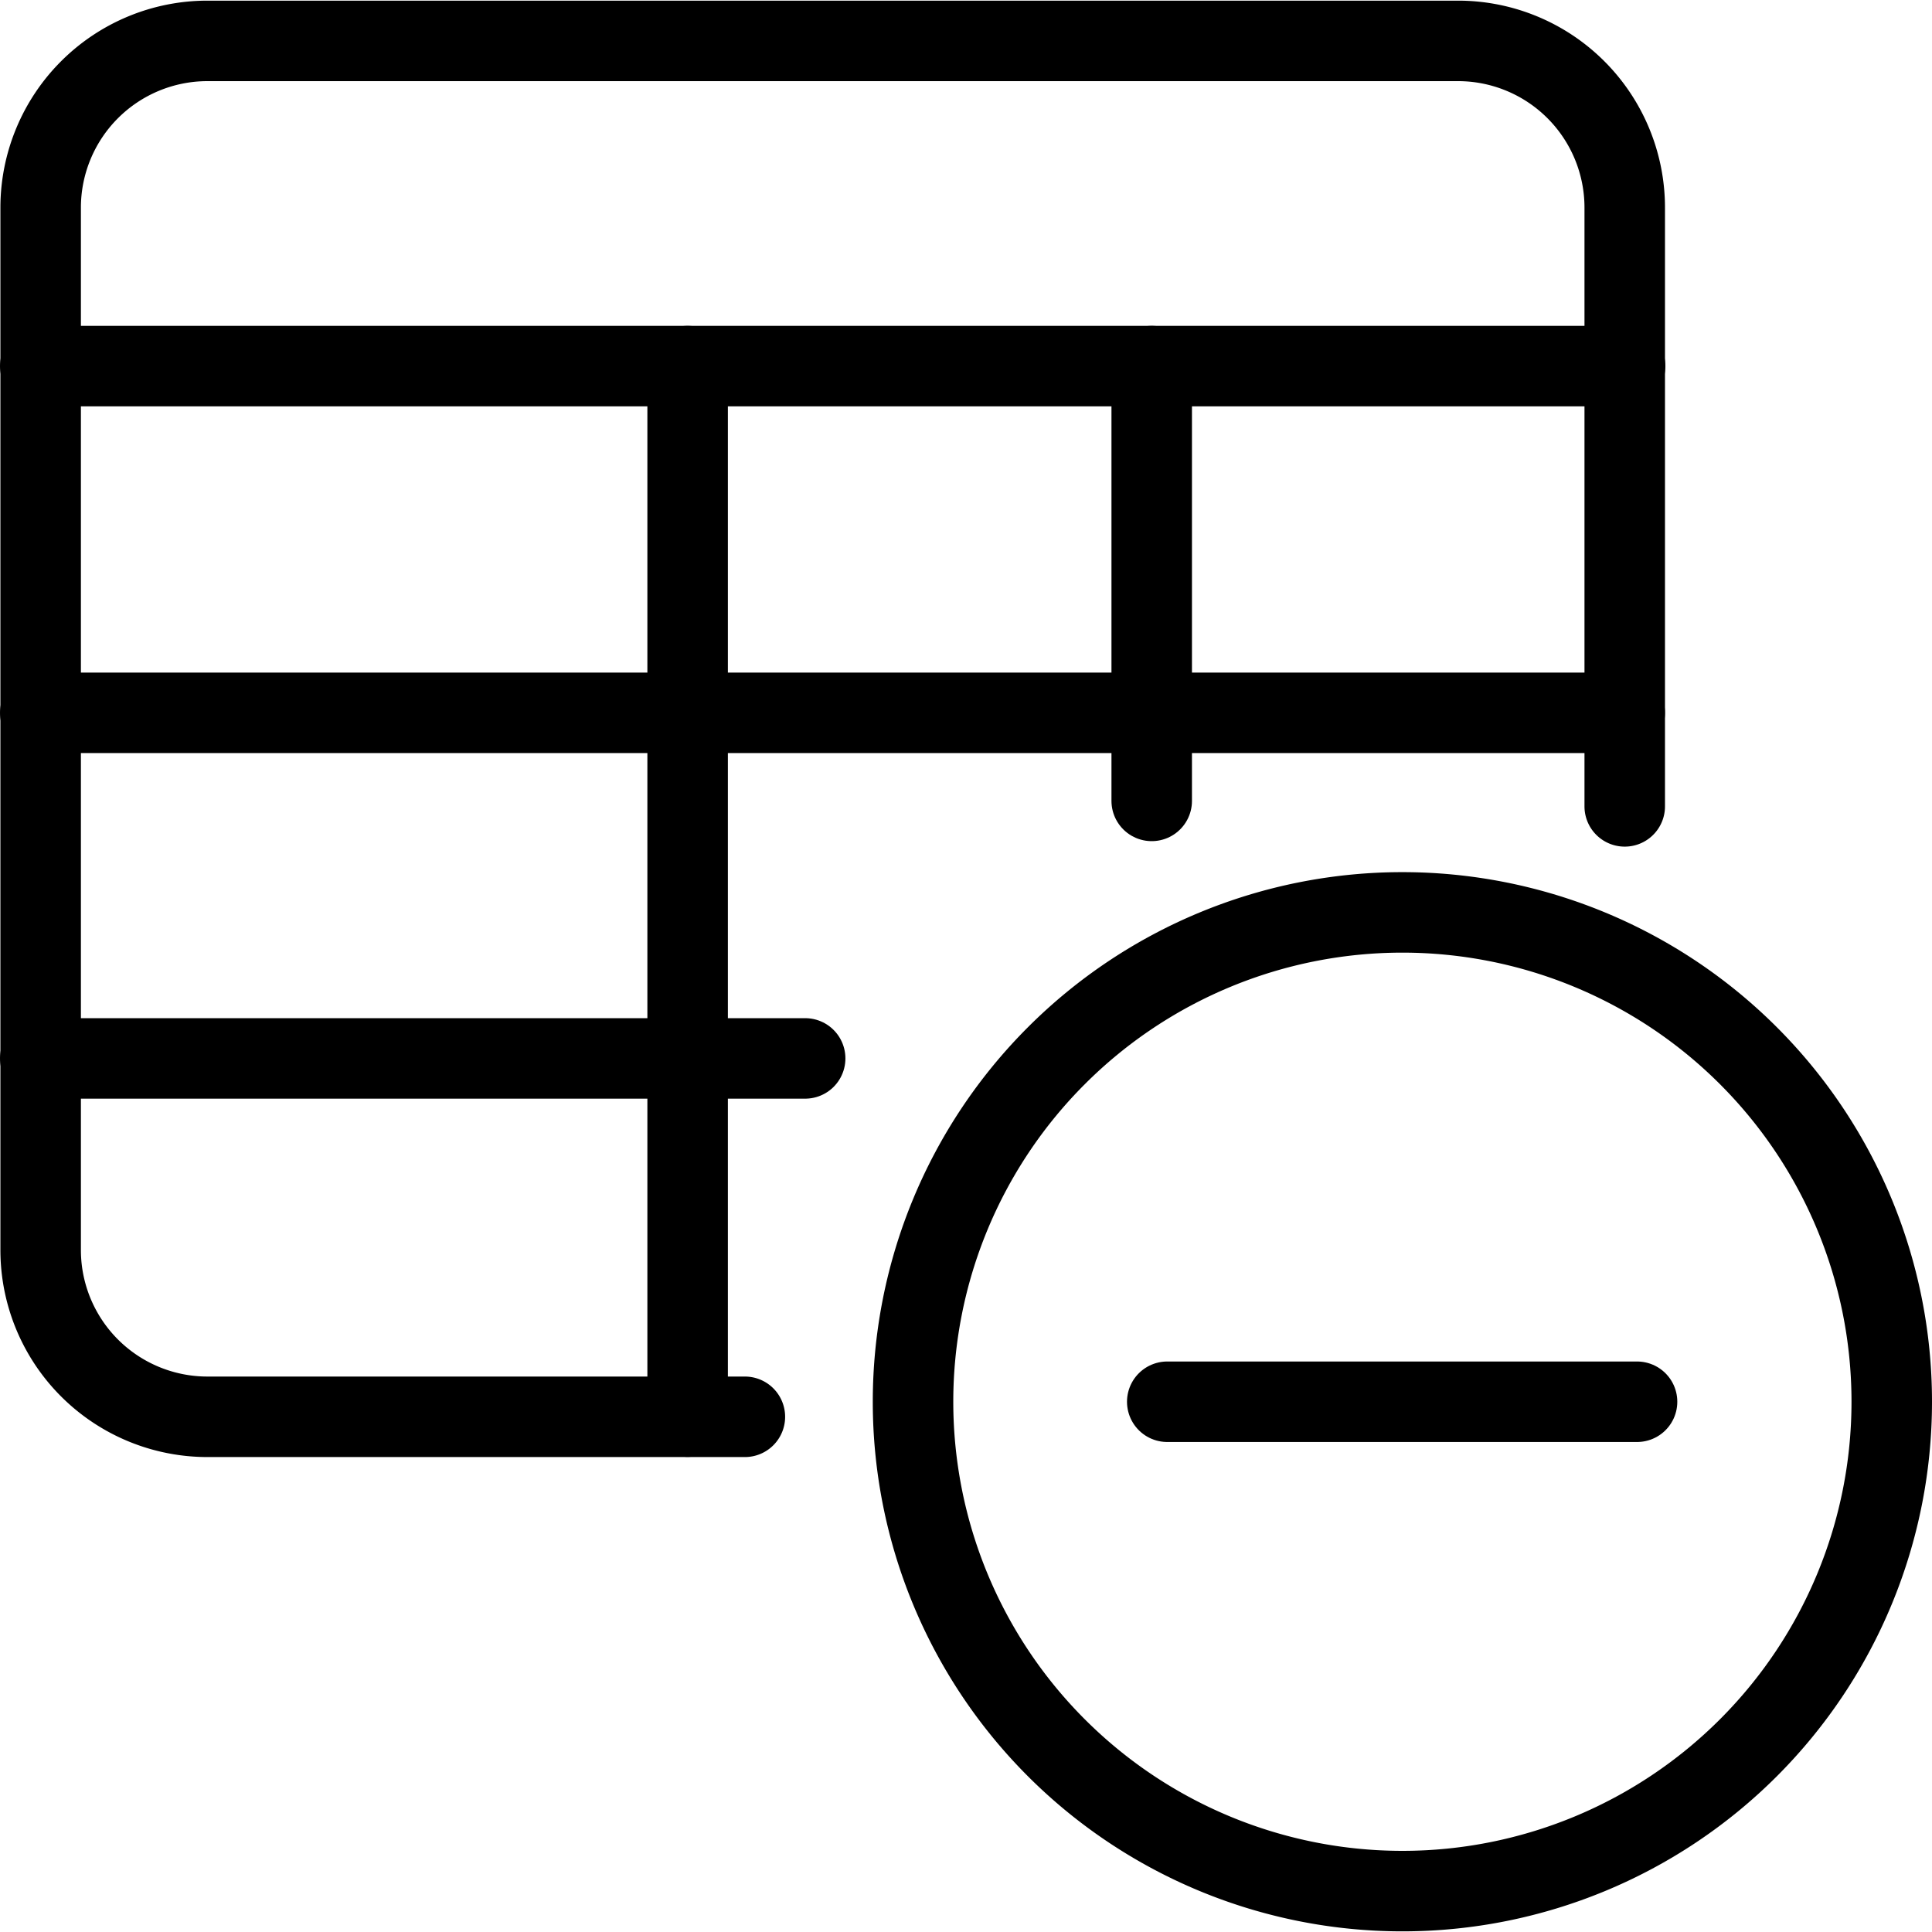
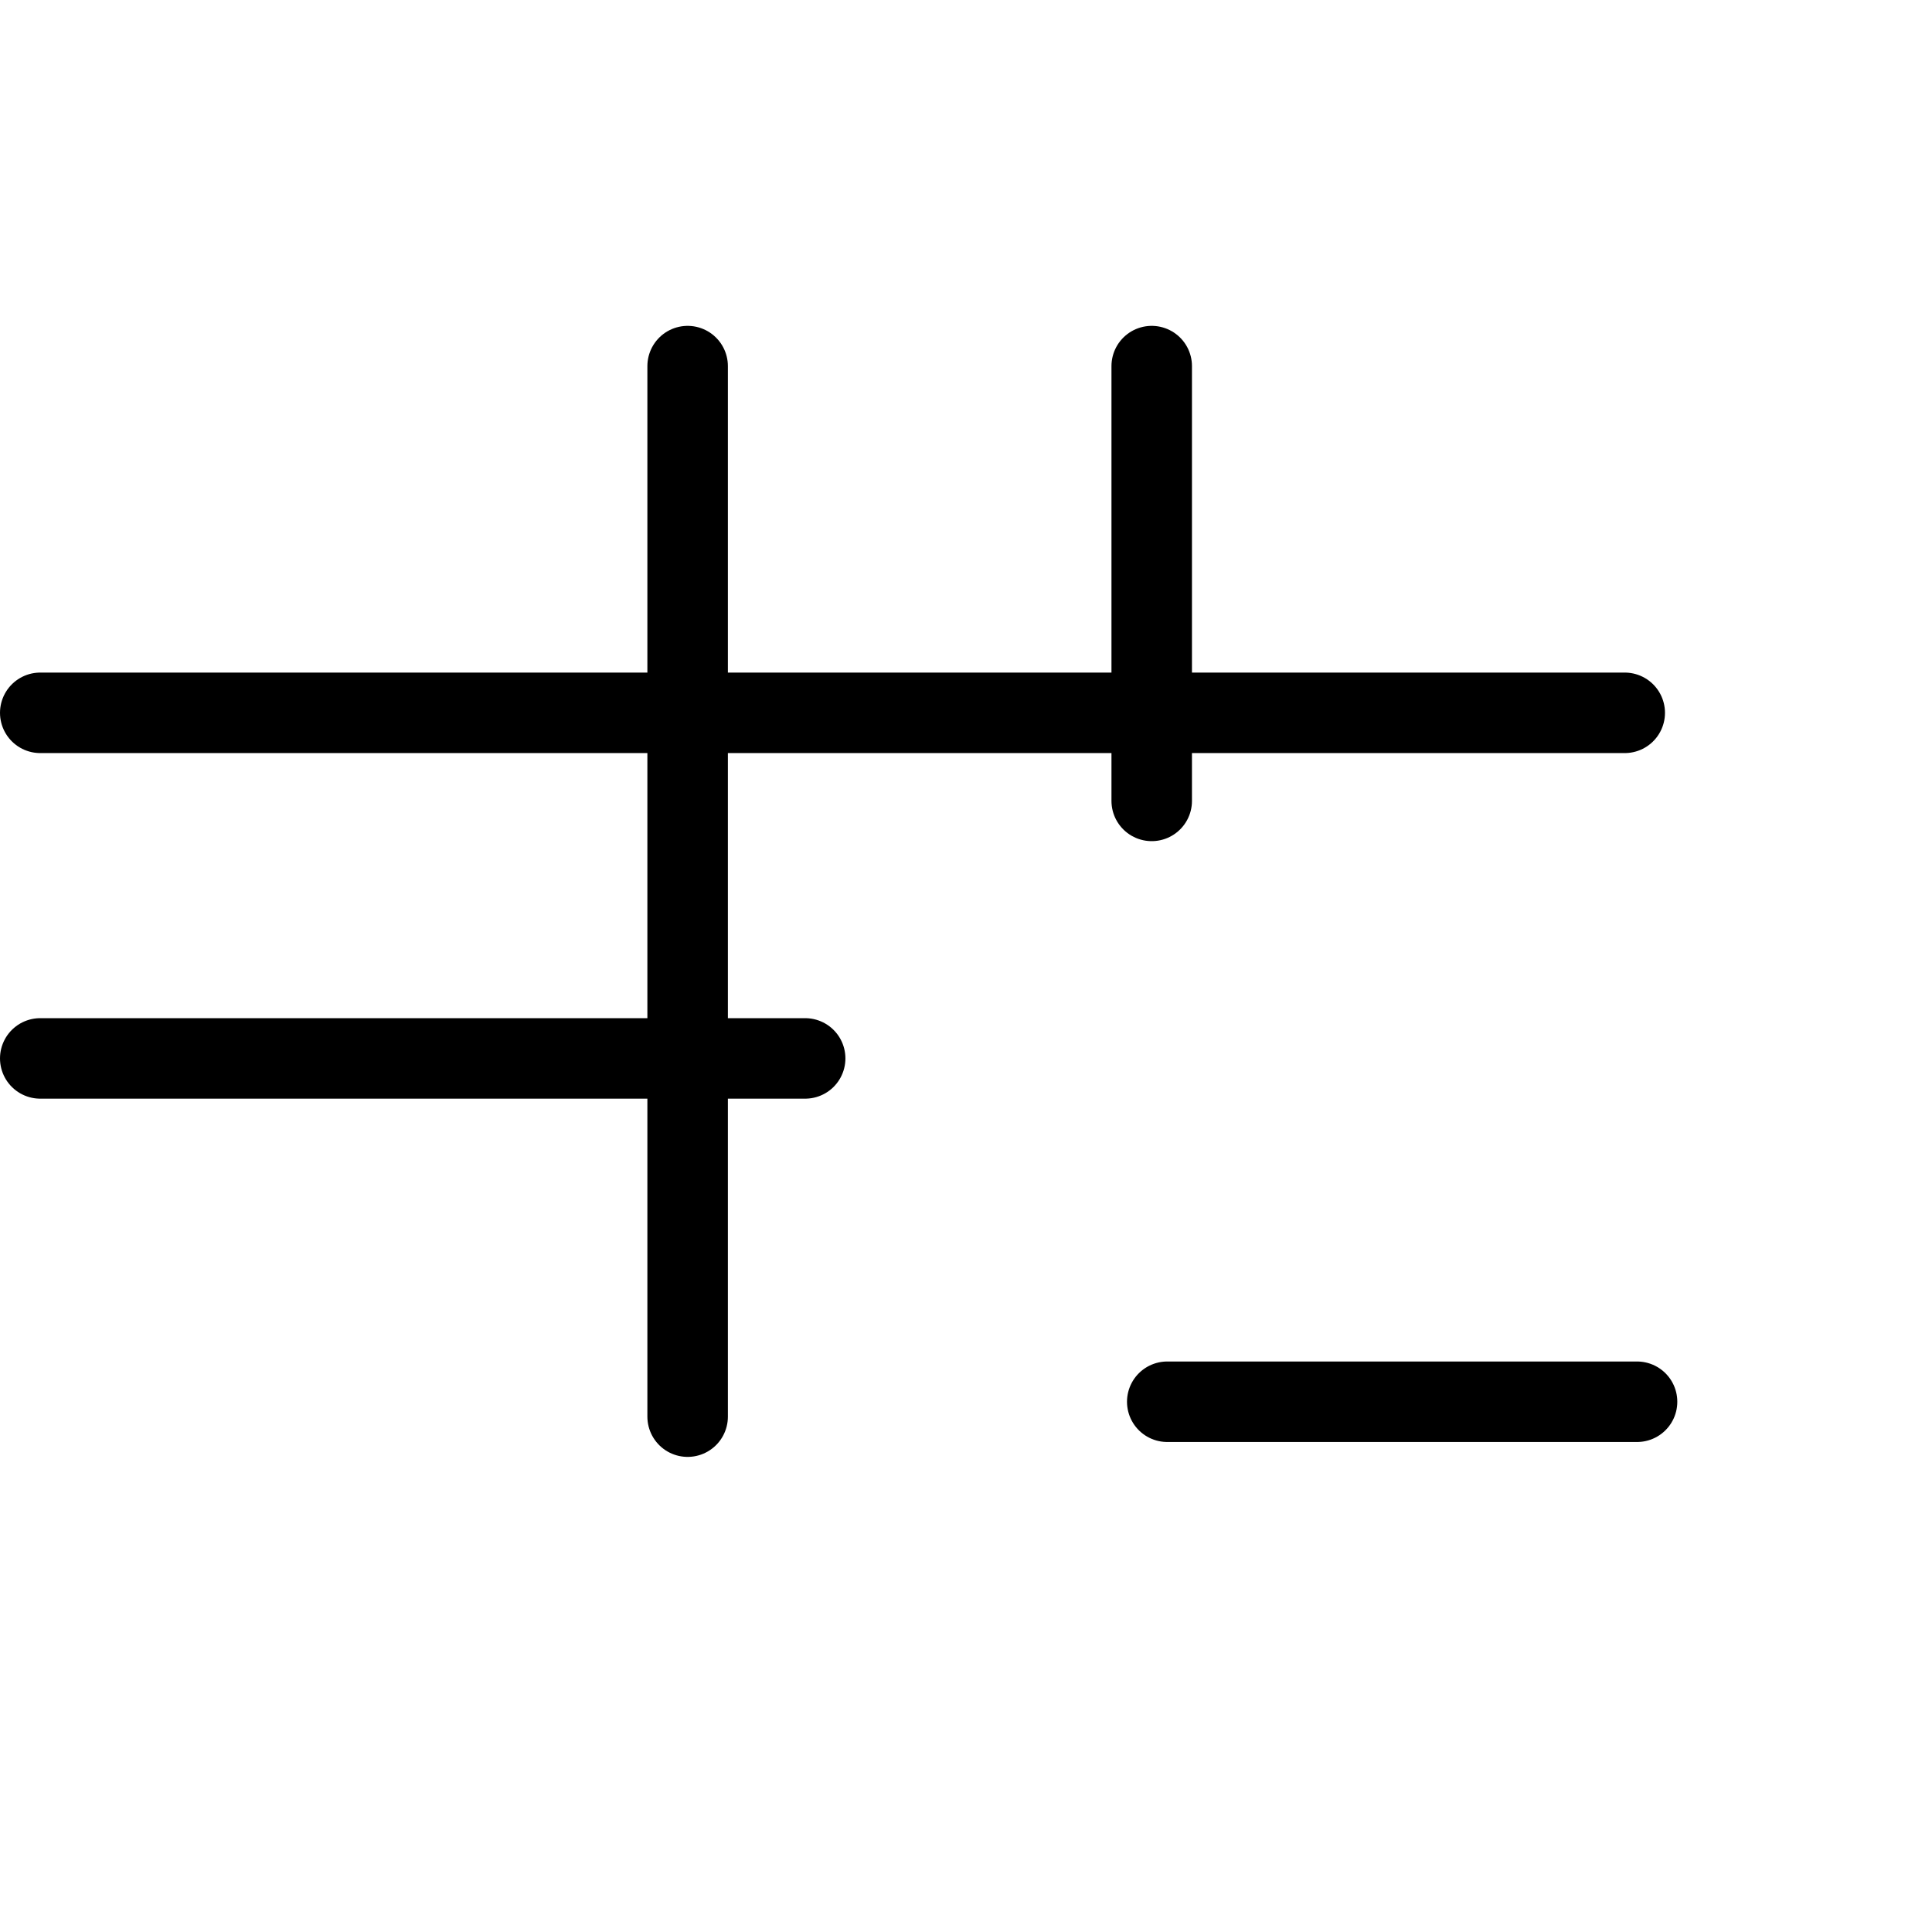
<svg xmlns="http://www.w3.org/2000/svg" viewBox="0 0 24 24">
  <g transform="matrix(1,0,0,1,0,0)">
    <defs>
      <style>.a{fill:none;stroke:#000000;stroke-linecap:round;stroke-linejoin:round;}</style>
    </defs>
-     <path class="a" d="M17.421,23.492a6.079,6.079,0,1,0-6.079-6.079A6.079,6.079,0,0,0,17.421,23.492Z" />
    <path class="a" d="M14.5,17.413h5.836" />
-     <line class="a" x1="0.5" y1="4.548" x2="20.188" y2="4.548" />
    <line class="a" x1="0.5" y1="13.148" x2="10.002" y2="13.148" />
    <line class="a" x1="0.5" y1="8.855" x2="20.183" y2="8.855" />
    <line class="a" x1="8.542" y1="4.548" x2="8.542" y2="17.598" />
    <line class="a" x1="14.307" y1="4.548" x2="14.307" y2="9.949" />
-     <path class="a" d="M9.253,17.6H2.577A2.072,2.072,0,0,1,.505,15.525V2.579A2.072,2.072,0,0,1,2.577.508H18.112a2.071,2.071,0,0,1,2.071,2.071v7.438" />
  </g>
</svg>